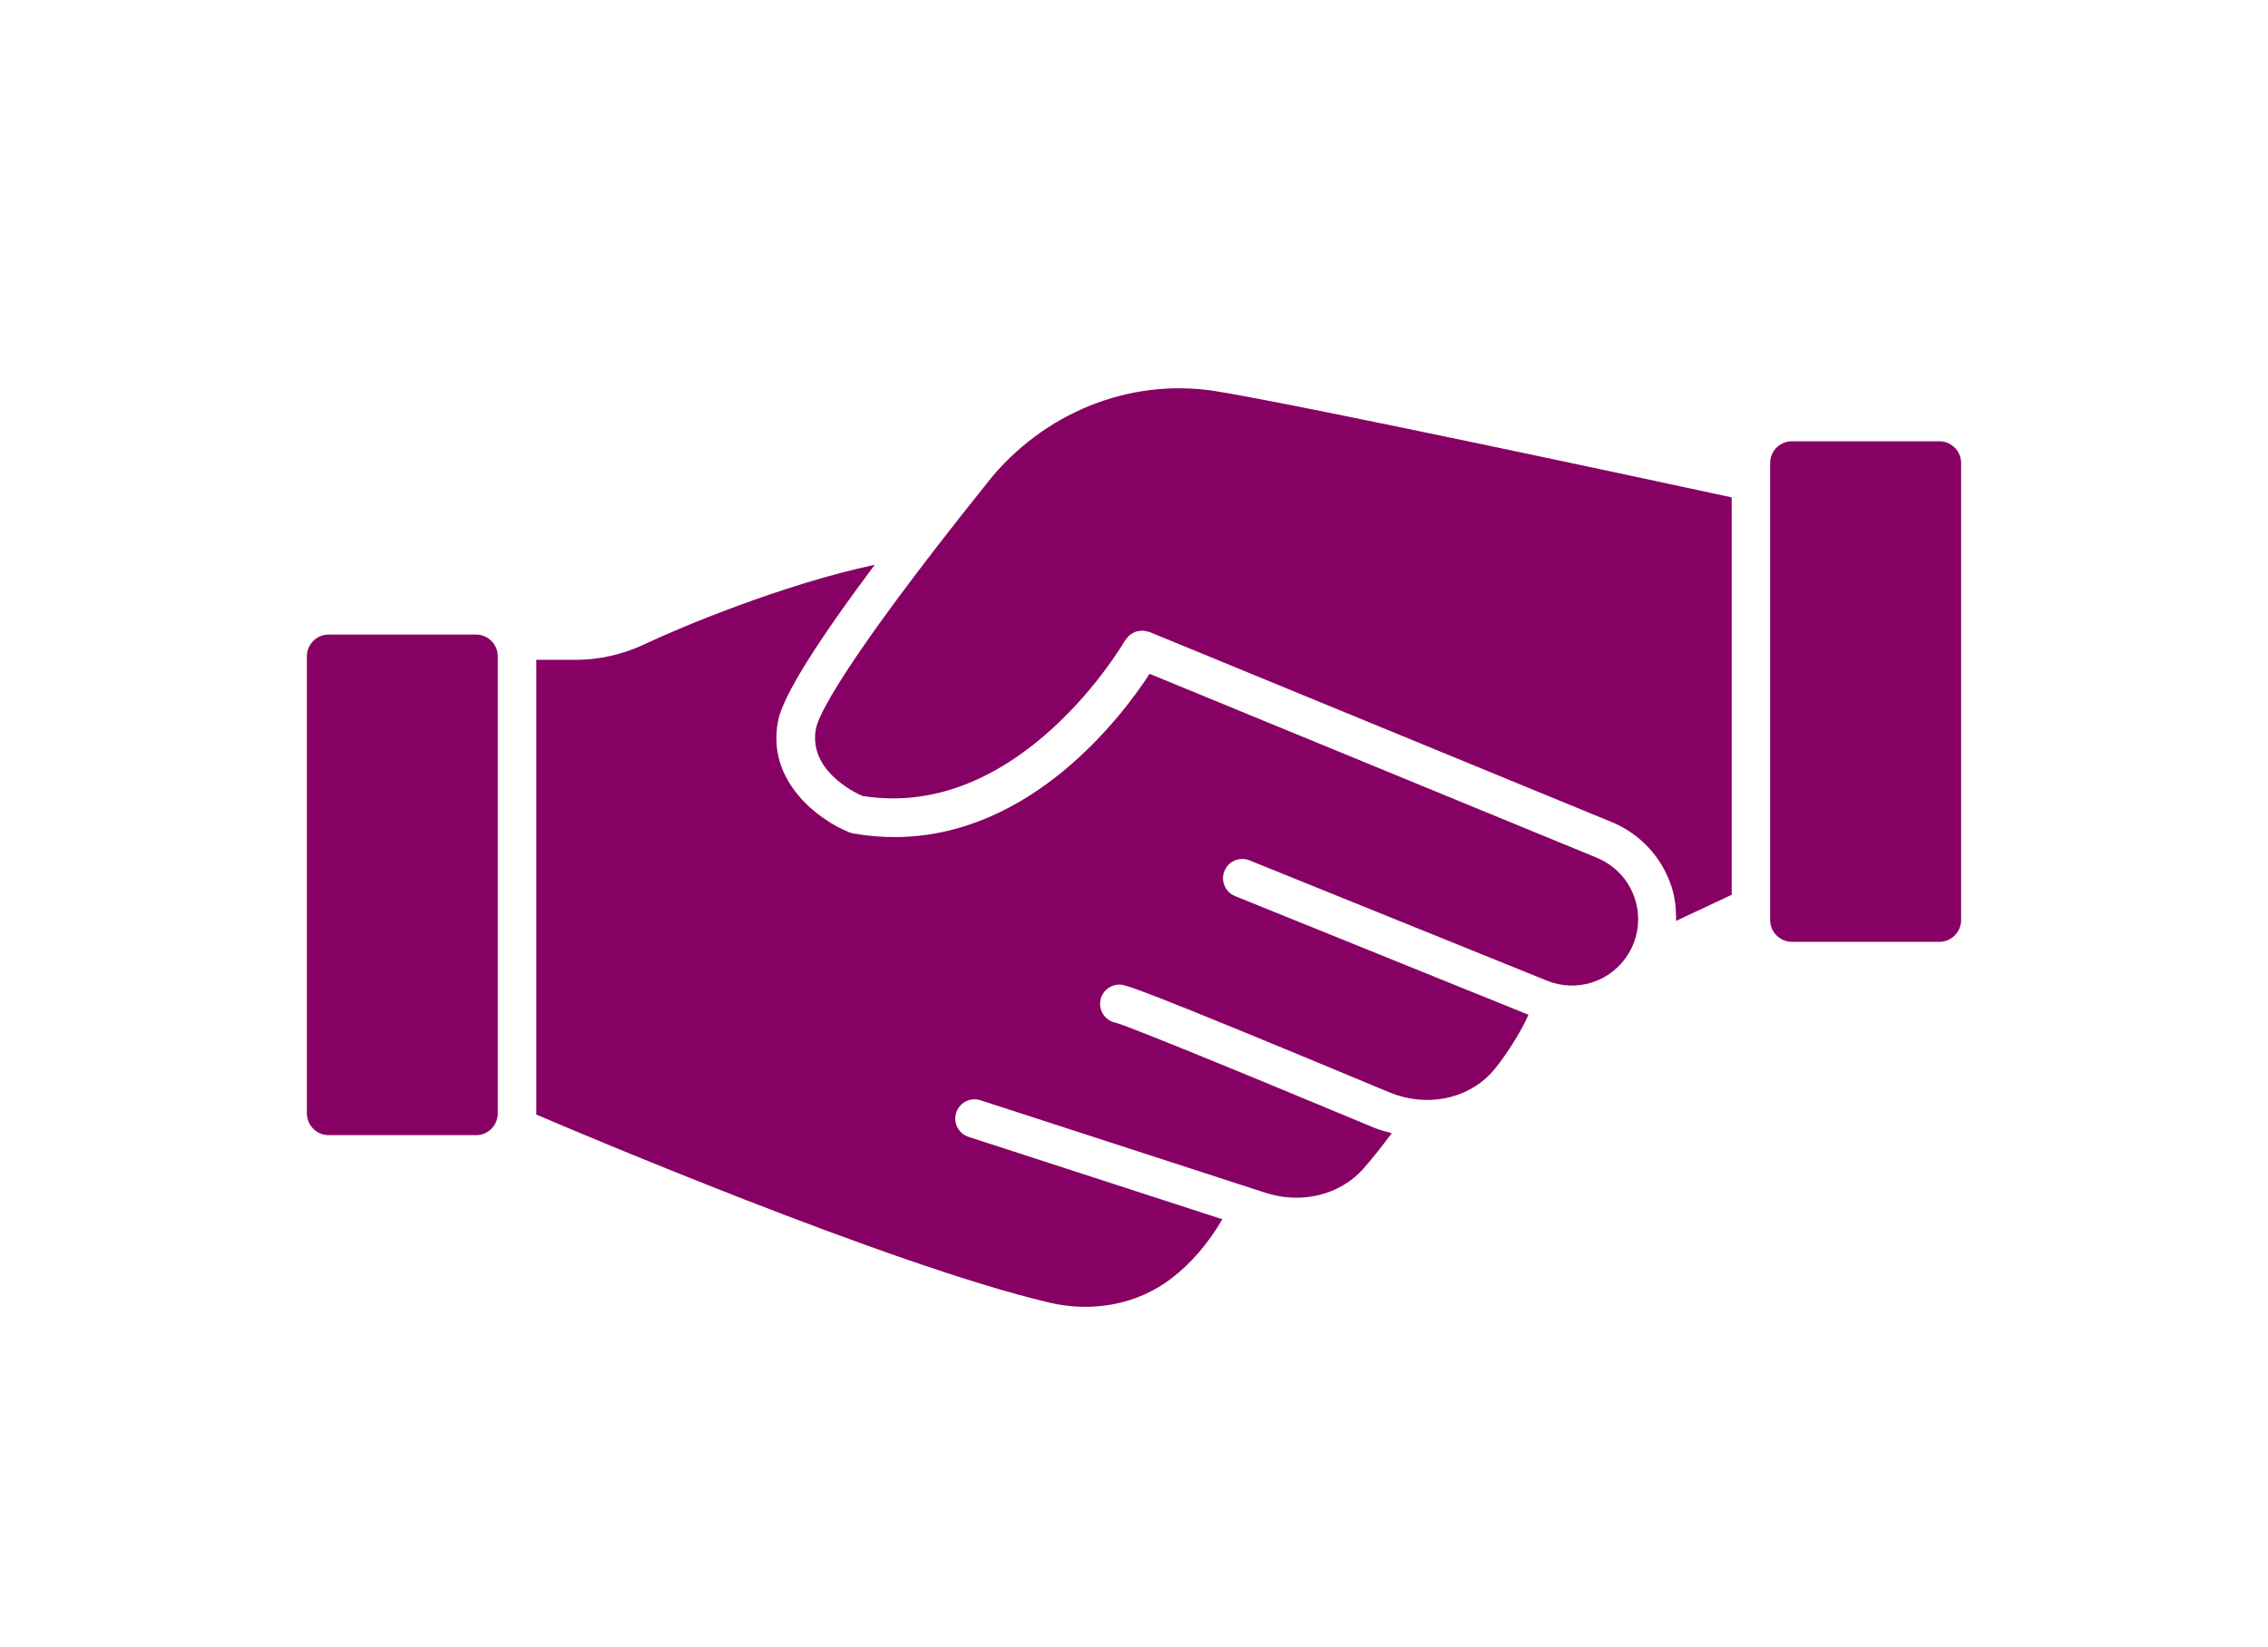
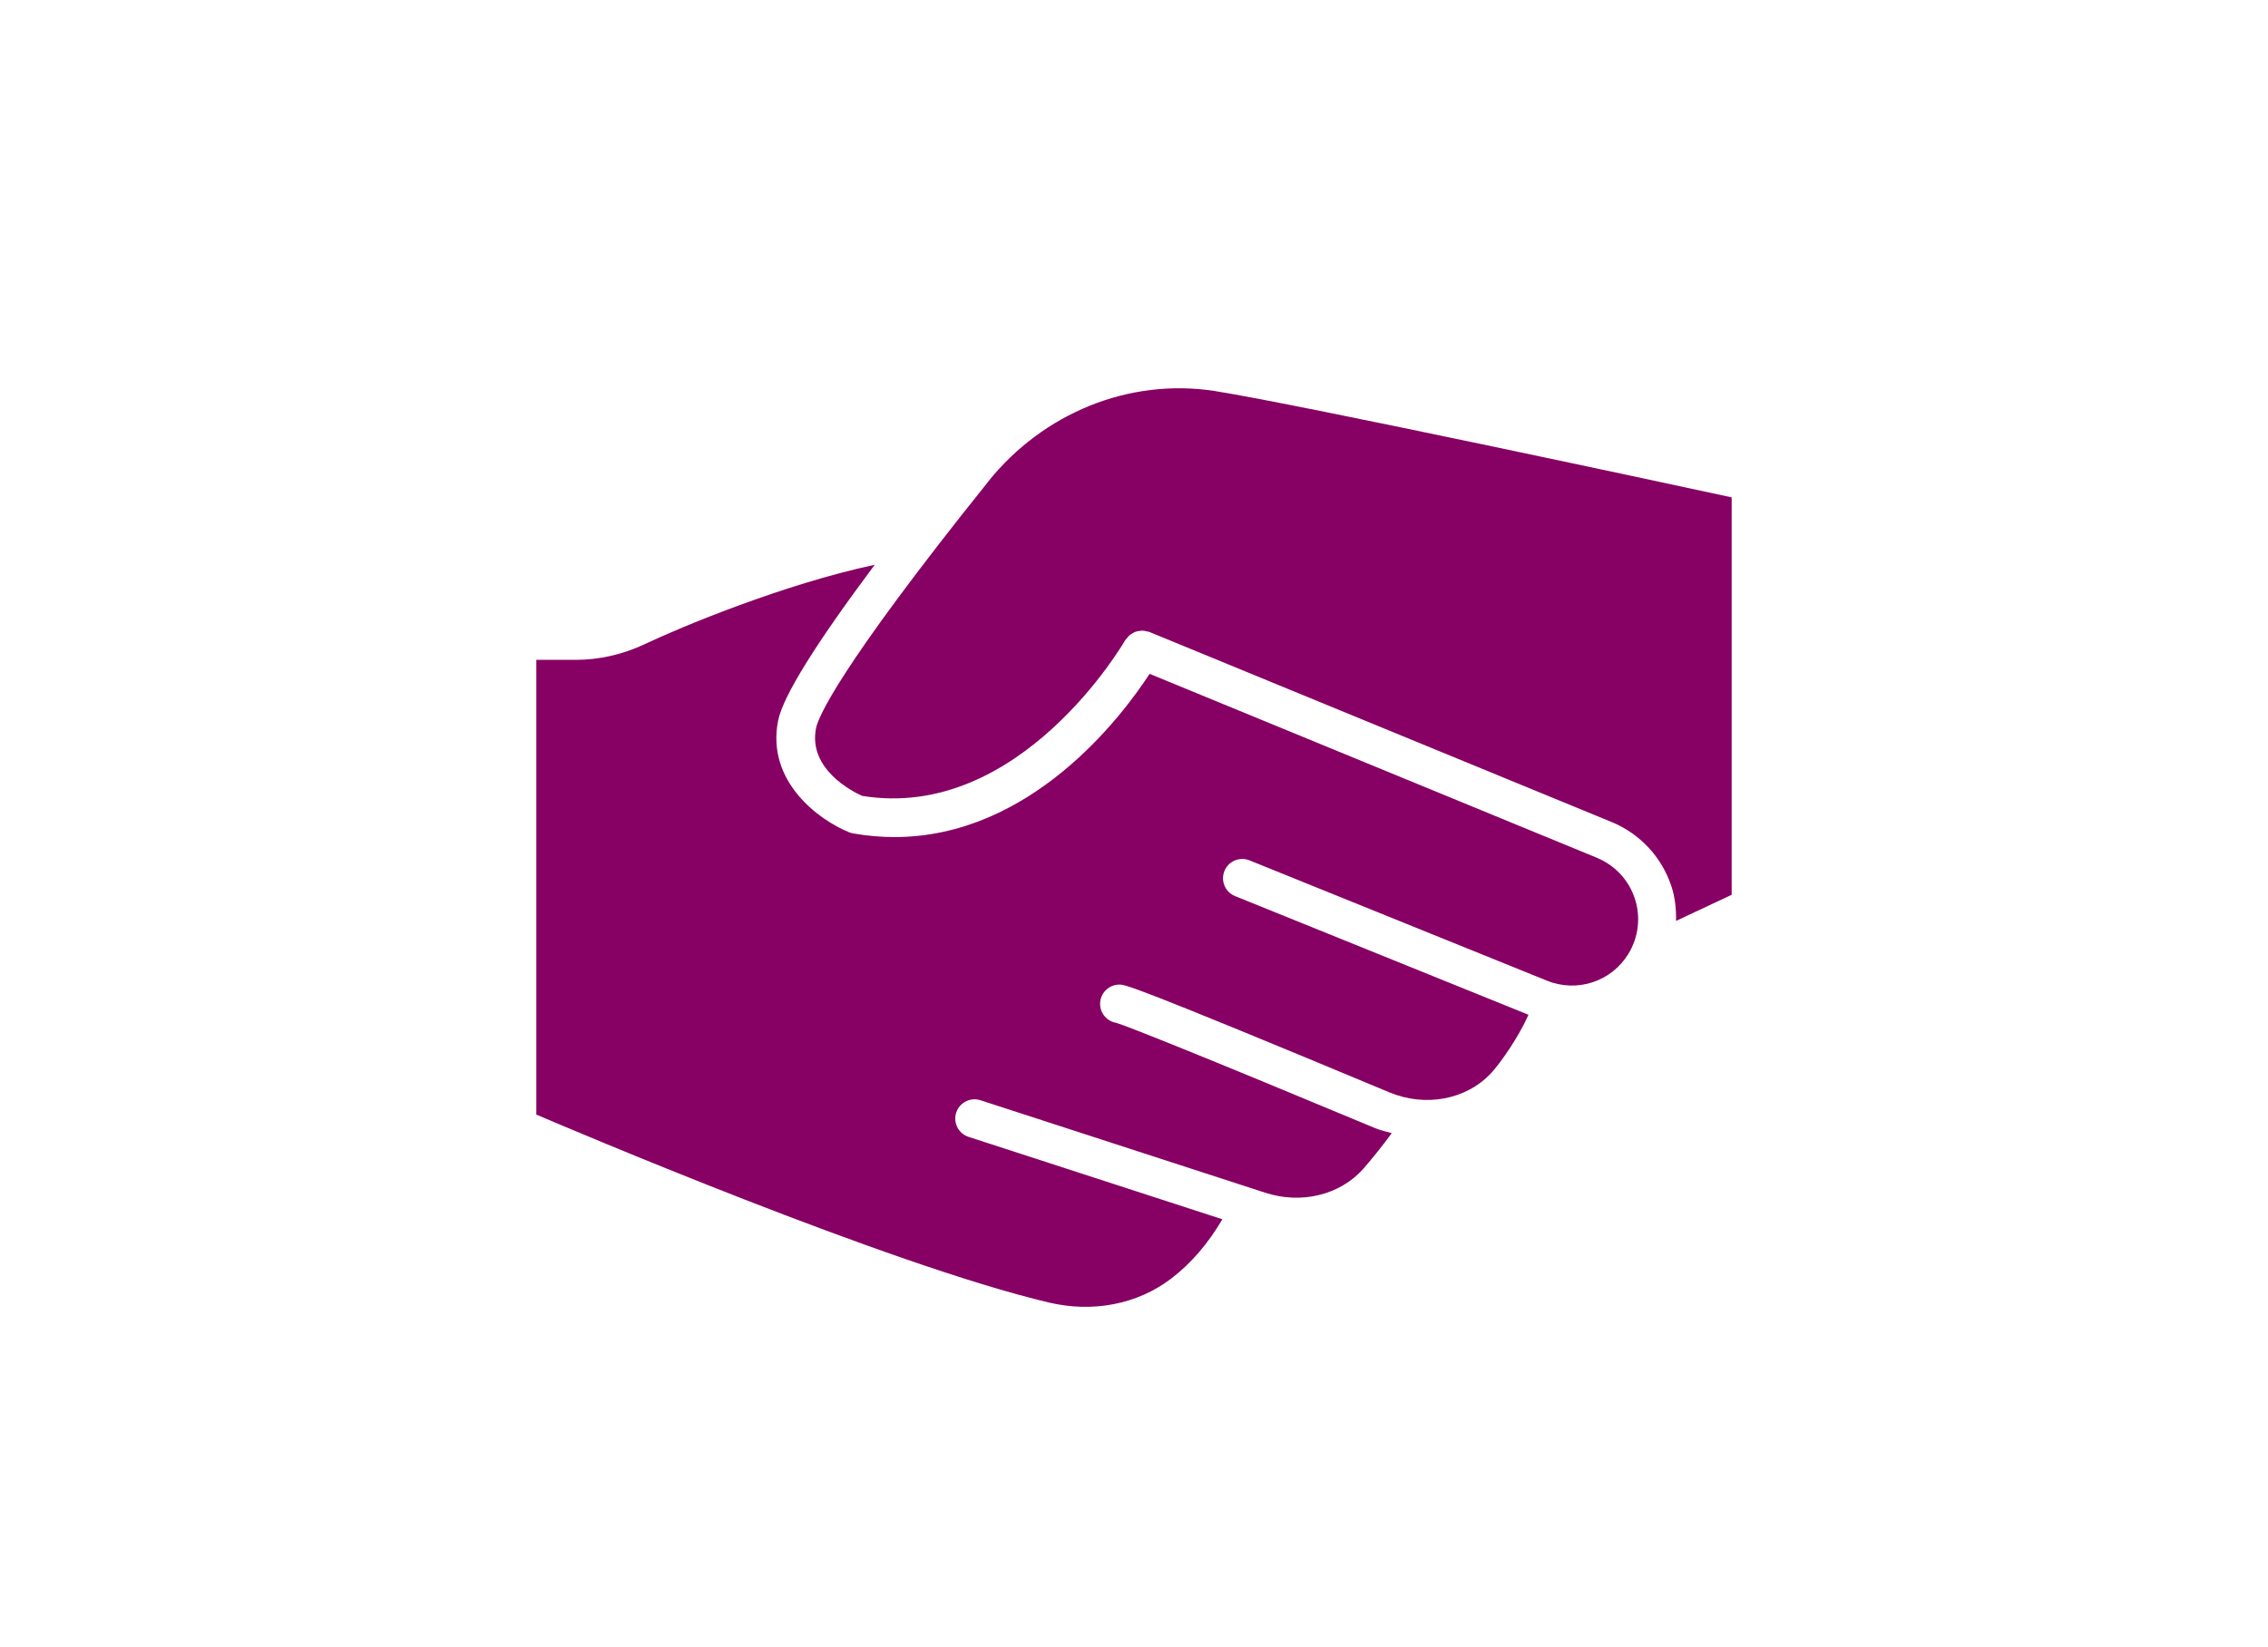
<svg xmlns="http://www.w3.org/2000/svg" id="Layer_2" data-name="Layer 2" viewBox="0 0 330.73 240.27">
  <defs>
    <style> .cls-1 { fill: none; } .cls-2 { fill: #870064; } </style>
  </defs>
  <g id="Layer_1-2" data-name="Layer 1">
    <g>
      <g>
-         <path class="cls-2" d="M69.42,92.56h-21.49c-1.75,0-3.18,1.42-3.18,3.18v66.66c0,1.75,1.43,3.18,3.18,3.18h21.49c1.75,0,3.17-1.42,3.17-3.18v-66.66c0-1.75-1.42-3.18-3.17-3.18Z" />
        <path class="cls-2" d="M232.89,125.13l-65.25-26.84c-4.04,6.2-17.28,23.81-37.21,23.81-1.94,0-3.95-.17-6.02-.53-.19-.04-.38-.09-.56-.16-4.37-1.75-12.16-7.4-10.38-16.3.71-3.56,5.49-11.23,14.09-22.73-13.34,2.85-28.3,9.09-33.59,11.6-3.14,1.48-6.6,2.27-10,2.27h-5.76v66.15c0,.06-.02.11-.02.17,4.58,1.96,51.44,21.93,74.79,27.43,6.38,1.51,12.85.25,17.73-3.44,2.95-2.23,5.47-5.17,7.54-8.71l-37.01-12.02c-1.48-.48-2.28-2.06-1.8-3.54.48-1.47,2.06-2.28,3.54-1.8l41.53,13.49c5.27,1.71,10.88.34,14.29-3.49.94-1.06,2.88-3.44,4.15-5.2-.84-.23-1.68-.42-2.51-.77-25.44-10.62-36.1-14.86-37.66-15.32-1.34-.22-2.36-1.38-2.36-2.77,0-1.55,1.26-2.81,2.81-2.81.85,0,1.73,0,39.38,15.72,5.25,2.19,11.2,1.07,14.81-2.79,1.46-1.56,4.13-5.47,5.47-8.53l-42.79-17.31c-1.44-.58-2.13-2.22-1.55-3.66.58-1.44,2.22-2.13,3.66-1.55l43.38,17.55c4.4,1.78,9.4.13,11.87-3.92,1.48-2.42,1.82-5.36.94-8.05-.88-2.69-2.89-4.86-5.51-5.94Z" />
-         <path class="cls-2" d="M261.31,64.37h21.5c1.75,0,3.17,1.42,3.17,3.17v66.66c0,1.75-1.42,3.18-3.18,3.18h-21.49c-1.75,0-3.18-1.42-3.18-3.18v-66.66c0-1.75,1.42-3.17,3.17-3.17Z" />
        <path class="cls-2" d="M144.08,70.29c-22.13,27.6-24.79,34.47-25.08,35.92-1.19,5.96,5.31,9.25,6.71,9.88,23.03,3.77,38.21-22.42,38.36-22.69.07-.12.18-.2.26-.3.11-.14.21-.28.34-.4.16-.14.33-.24.51-.34.13-.07.25-.15.39-.2.2-.07.4-.1.61-.13.15-.02.3-.04.46-.04.19,0,.38.06.57.11.12.03.25.02.37.07l67.44,27.74c4.15,1.71,7.32,5.13,8.72,9.39.54,1.64.7,3.34.67,5.03l8.11-3.81v-57.97c-7.4-1.6-62.54-13.47-75.47-15.53-12.46-1.88-24.94,3.24-32.97,13.25Z" />
      </g>
-       <rect class="cls-1" width="330.73" height="240.27" />
    </g>
  </g>
</svg>